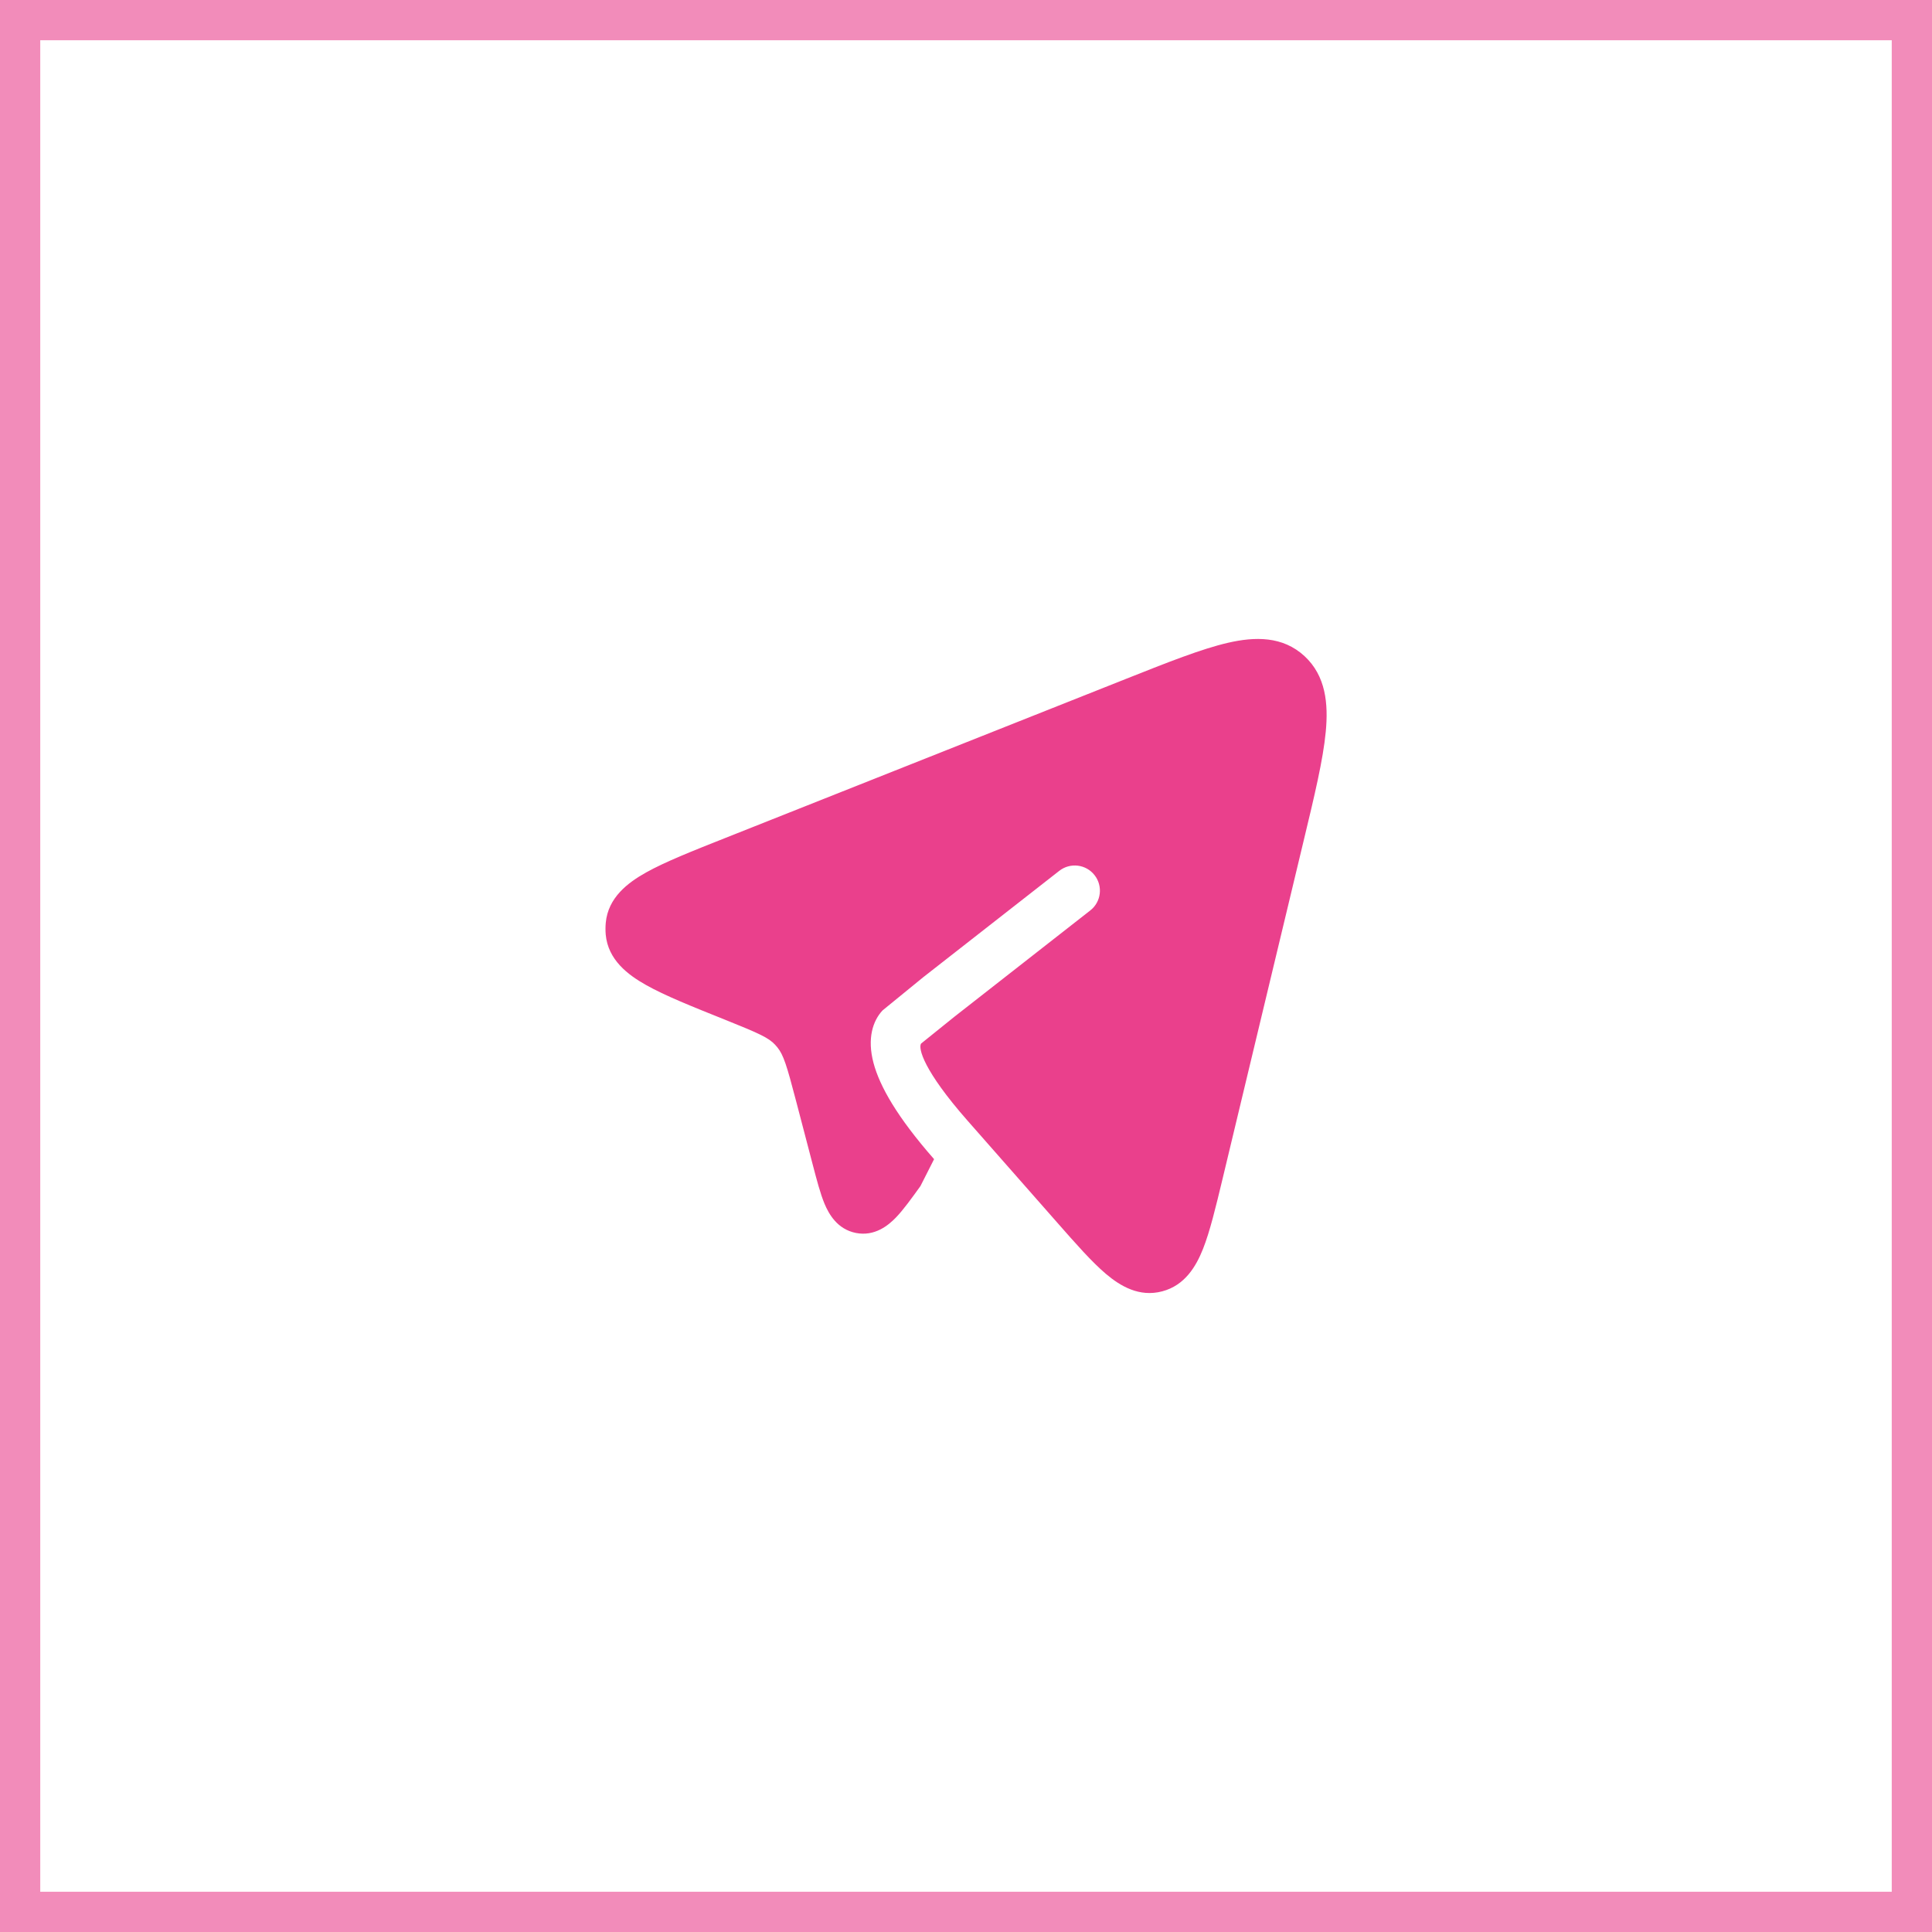
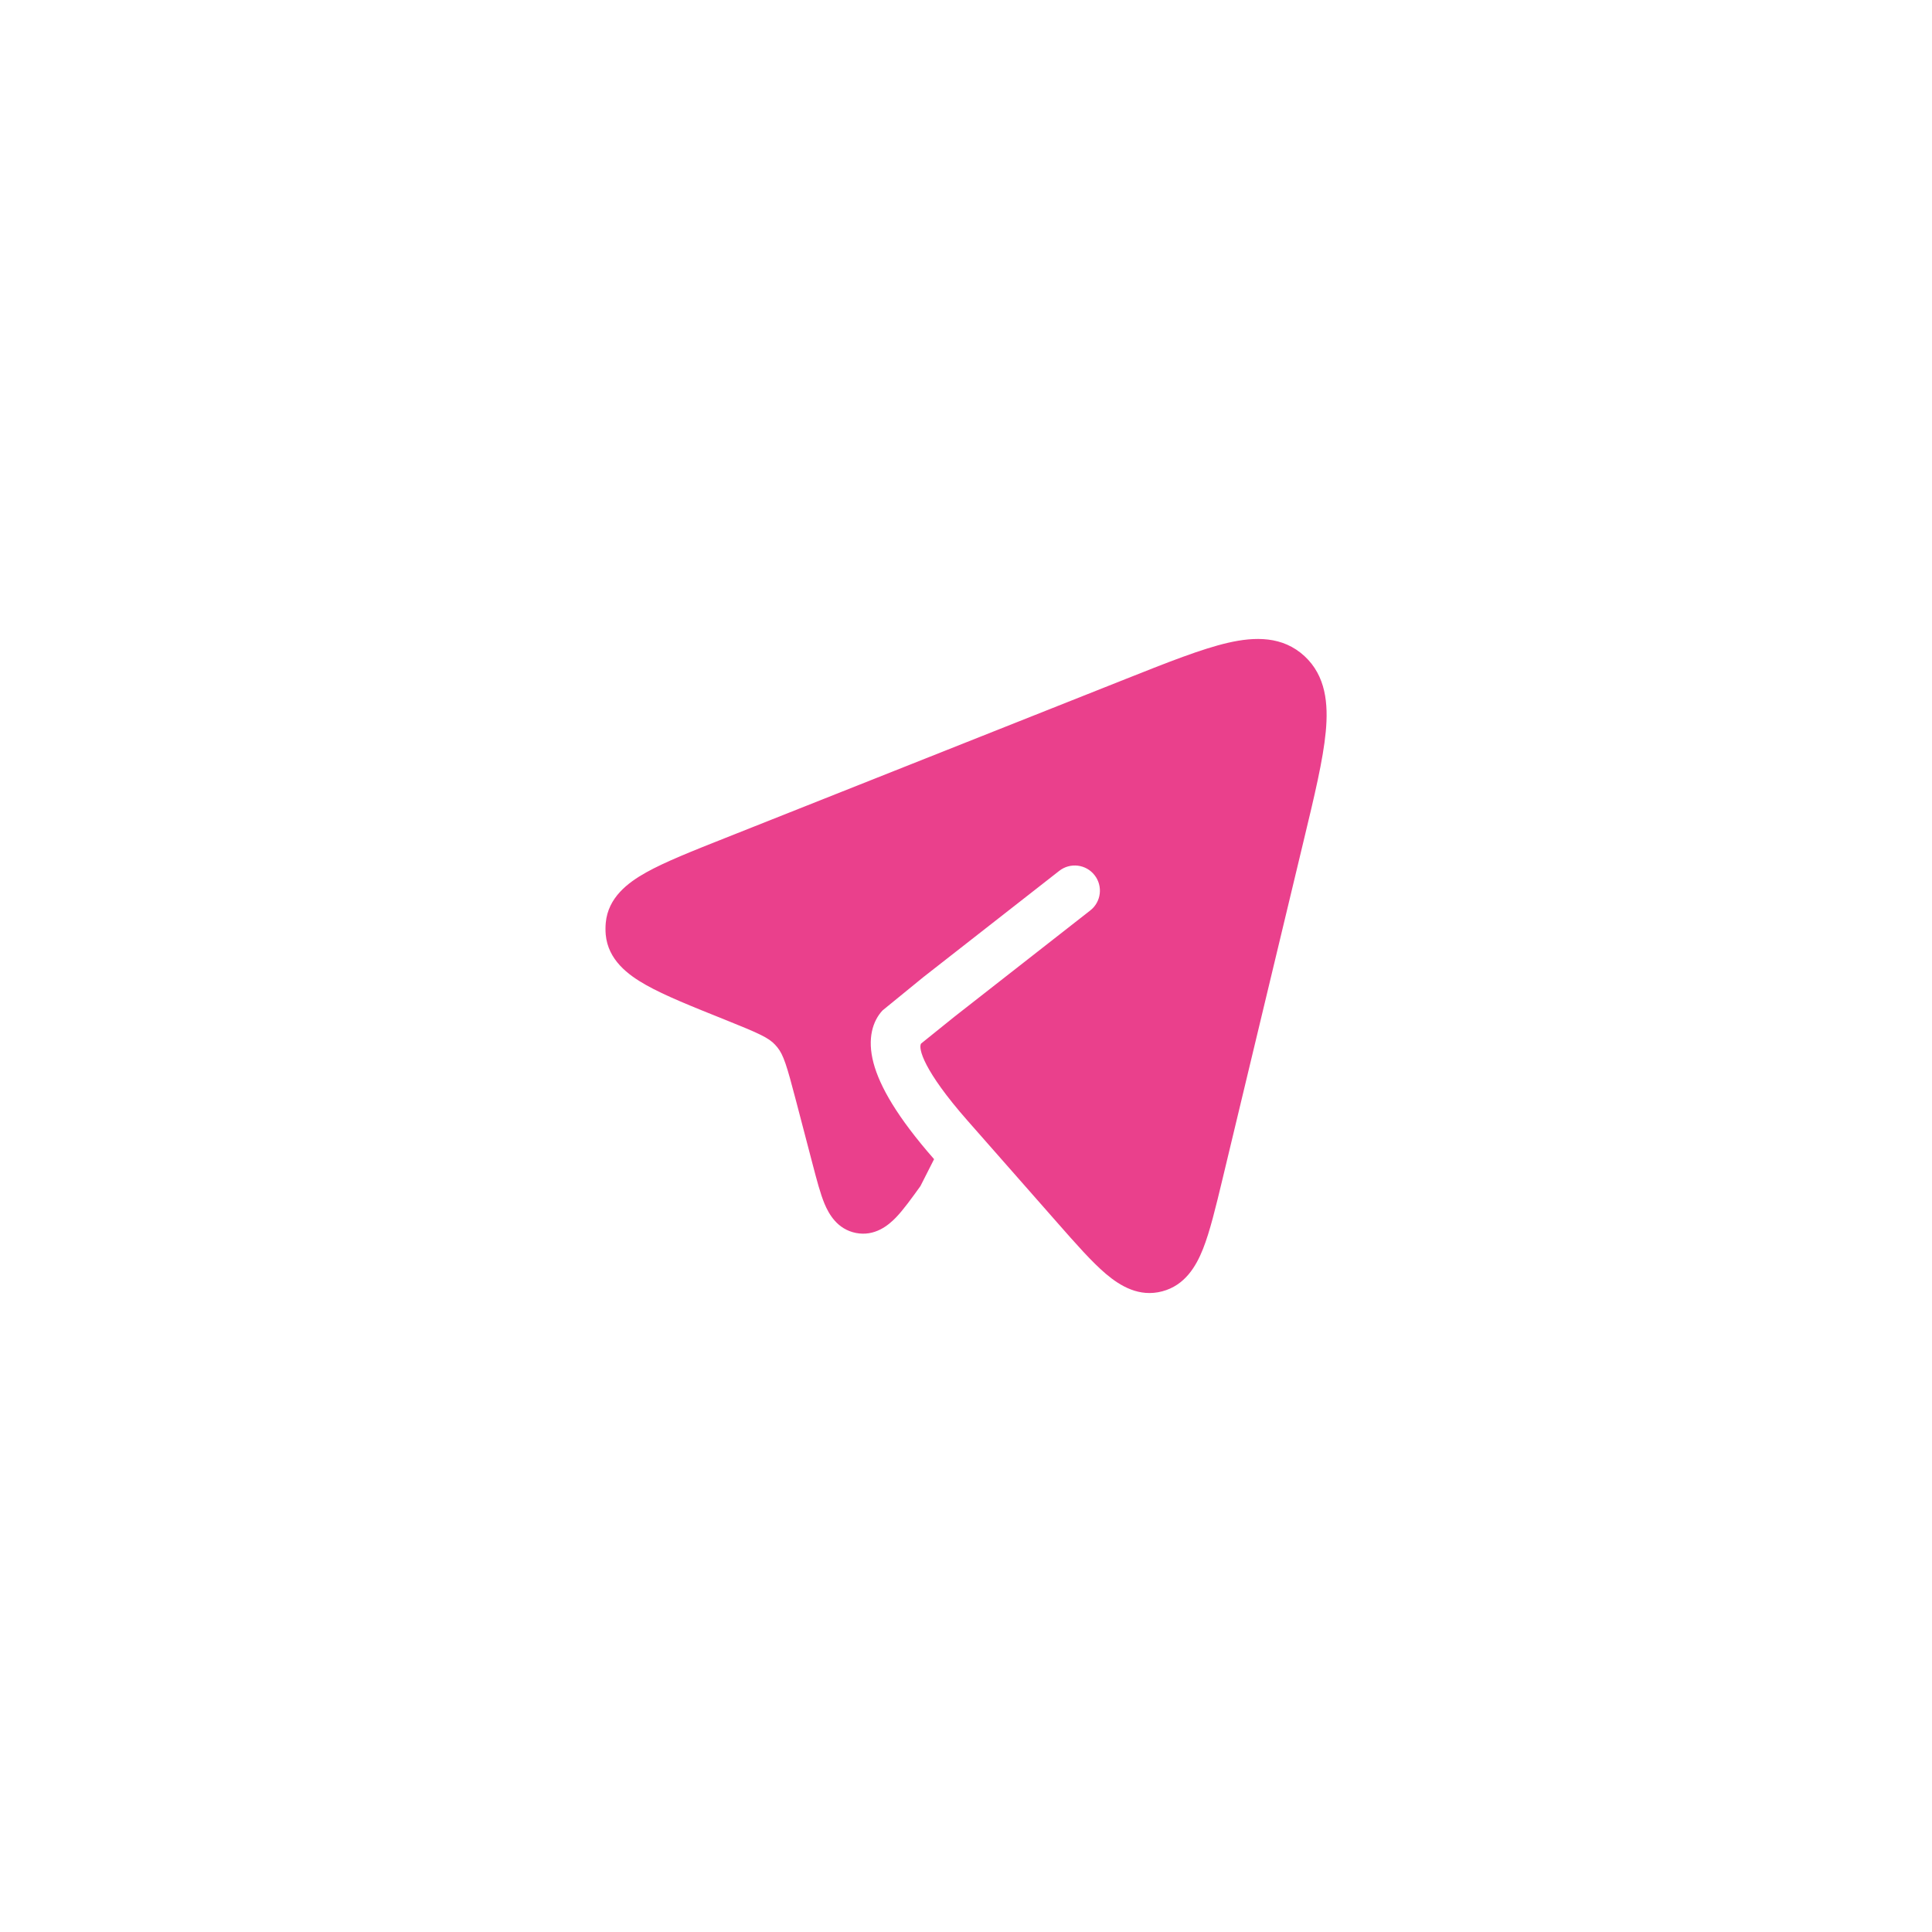
<svg xmlns="http://www.w3.org/2000/svg" width="48" height="48" viewBox="0 0 48 48" fill="none">
-   <rect x="0.5" y="0.5" width="47" height="47" stroke="#EA408C" stroke-opacity="0.6" />
  <path d="M26.255 30.362L24.038 27.842C22.941 26.594 22.811 26.046 22.883 25.928L23.715 25.258L27.087 22.62C27.359 22.408 27.407 22.015 27.194 21.743C26.982 21.471 26.589 21.423 26.317 21.636L22.941 24.276L21.926 25.104C21.689 25.359 21.538 25.794 21.703 26.412C21.857 26.989 22.288 27.752 23.207 28.799L22.868 29.468C22.648 29.773 22.445 30.056 22.258 30.25C22.072 30.442 21.734 30.725 21.263 30.632C20.798 30.539 20.59 30.155 20.486 29.909C20.381 29.658 20.293 29.319 20.196 28.95L19.778 27.353C19.546 26.466 19.466 26.211 19.315 26.023C19.296 26 19.276 25.977 19.256 25.955C19.096 25.784 18.871 25.679 18.046 25.348L18.001 25.33C17.188 25.004 16.518 24.736 16.05 24.472C15.596 24.217 15.106 23.845 15.049 23.219C15.041 23.121 15.041 23.023 15.05 22.926C15.108 22.299 15.599 21.929 16.054 21.675C16.523 21.413 17.194 21.147 18.008 20.824L27.994 16.859C29.016 16.453 29.851 16.122 30.508 15.97C31.177 15.816 31.868 15.8 32.41 16.301C32.941 16.792 33.004 17.484 32.938 18.181C32.873 18.873 32.657 19.773 32.39 20.883L30.374 29.289C30.204 29.996 30.061 30.593 29.889 31.027C29.716 31.465 29.437 31.935 28.875 32.083C28.306 32.234 27.835 31.953 27.478 31.651C27.127 31.354 26.726 30.898 26.255 30.362Z" fill="#EA408C" />
</svg>